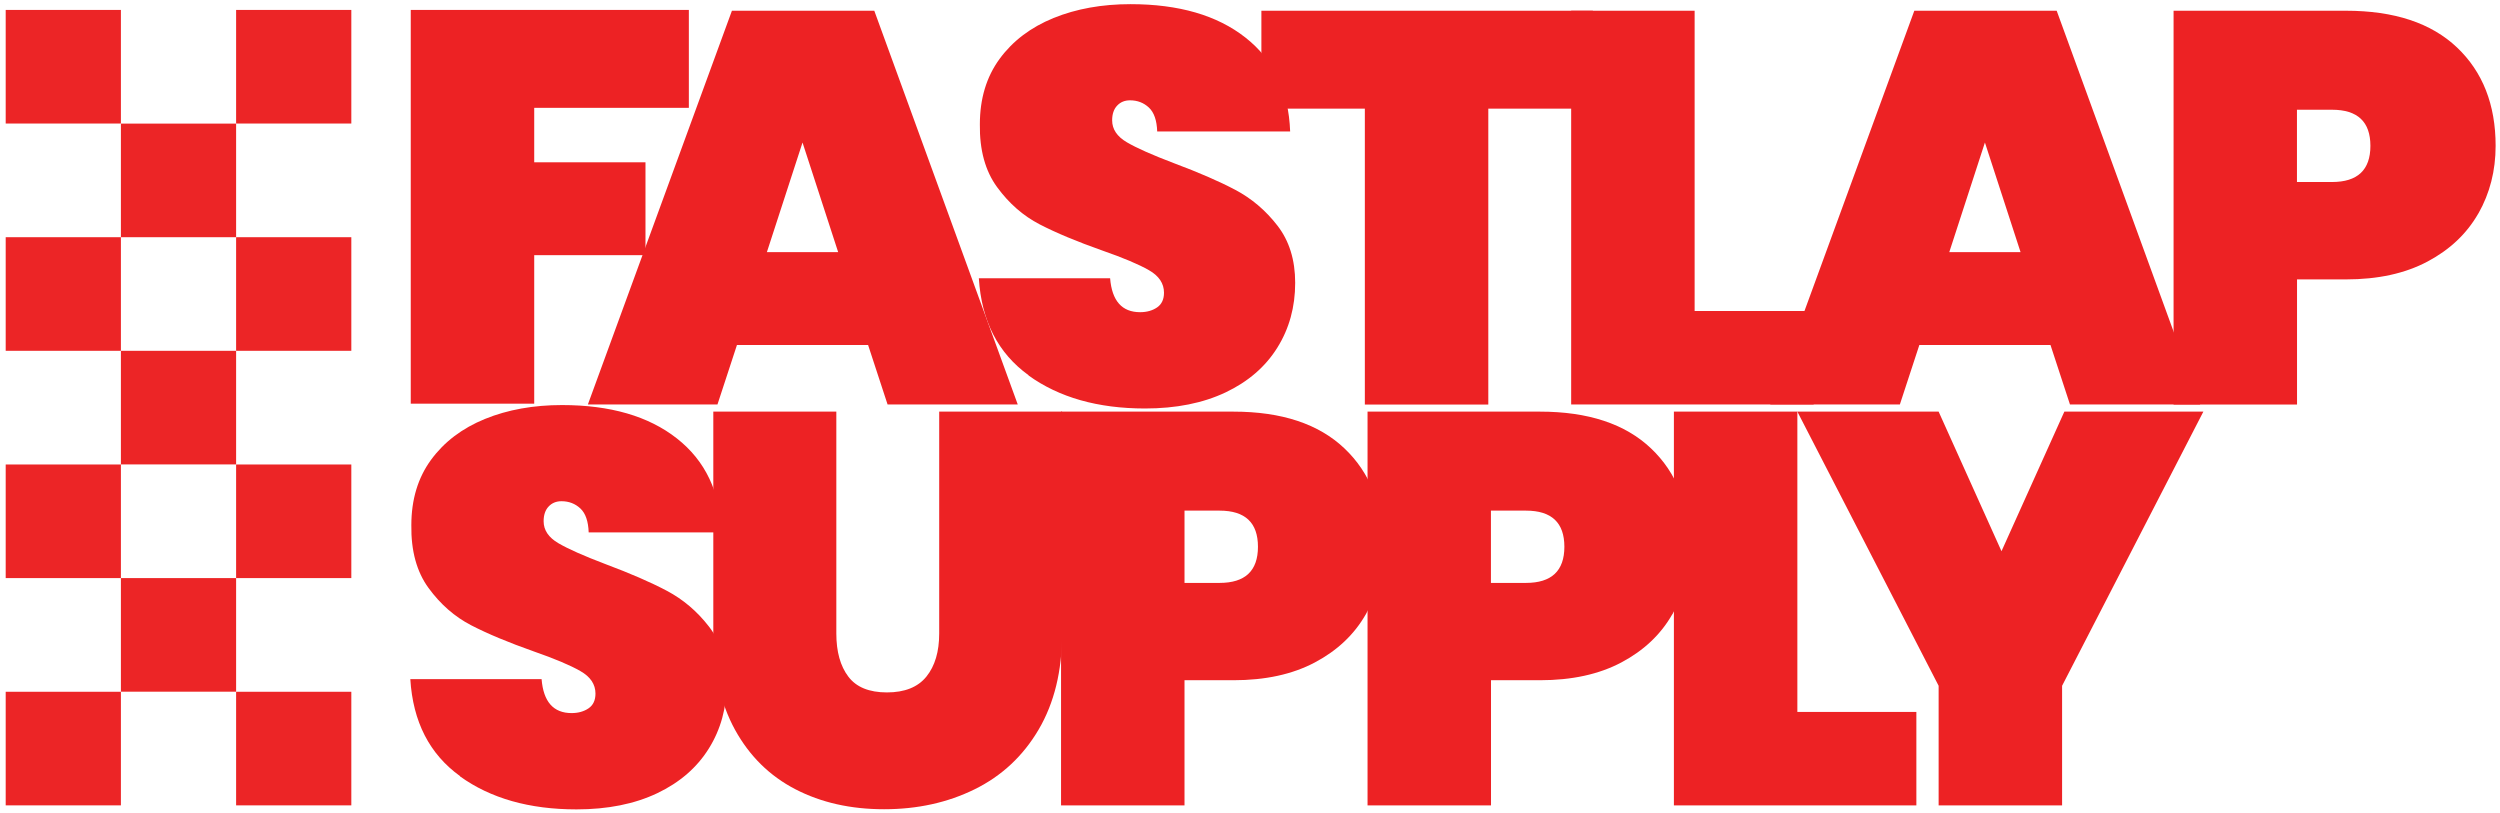
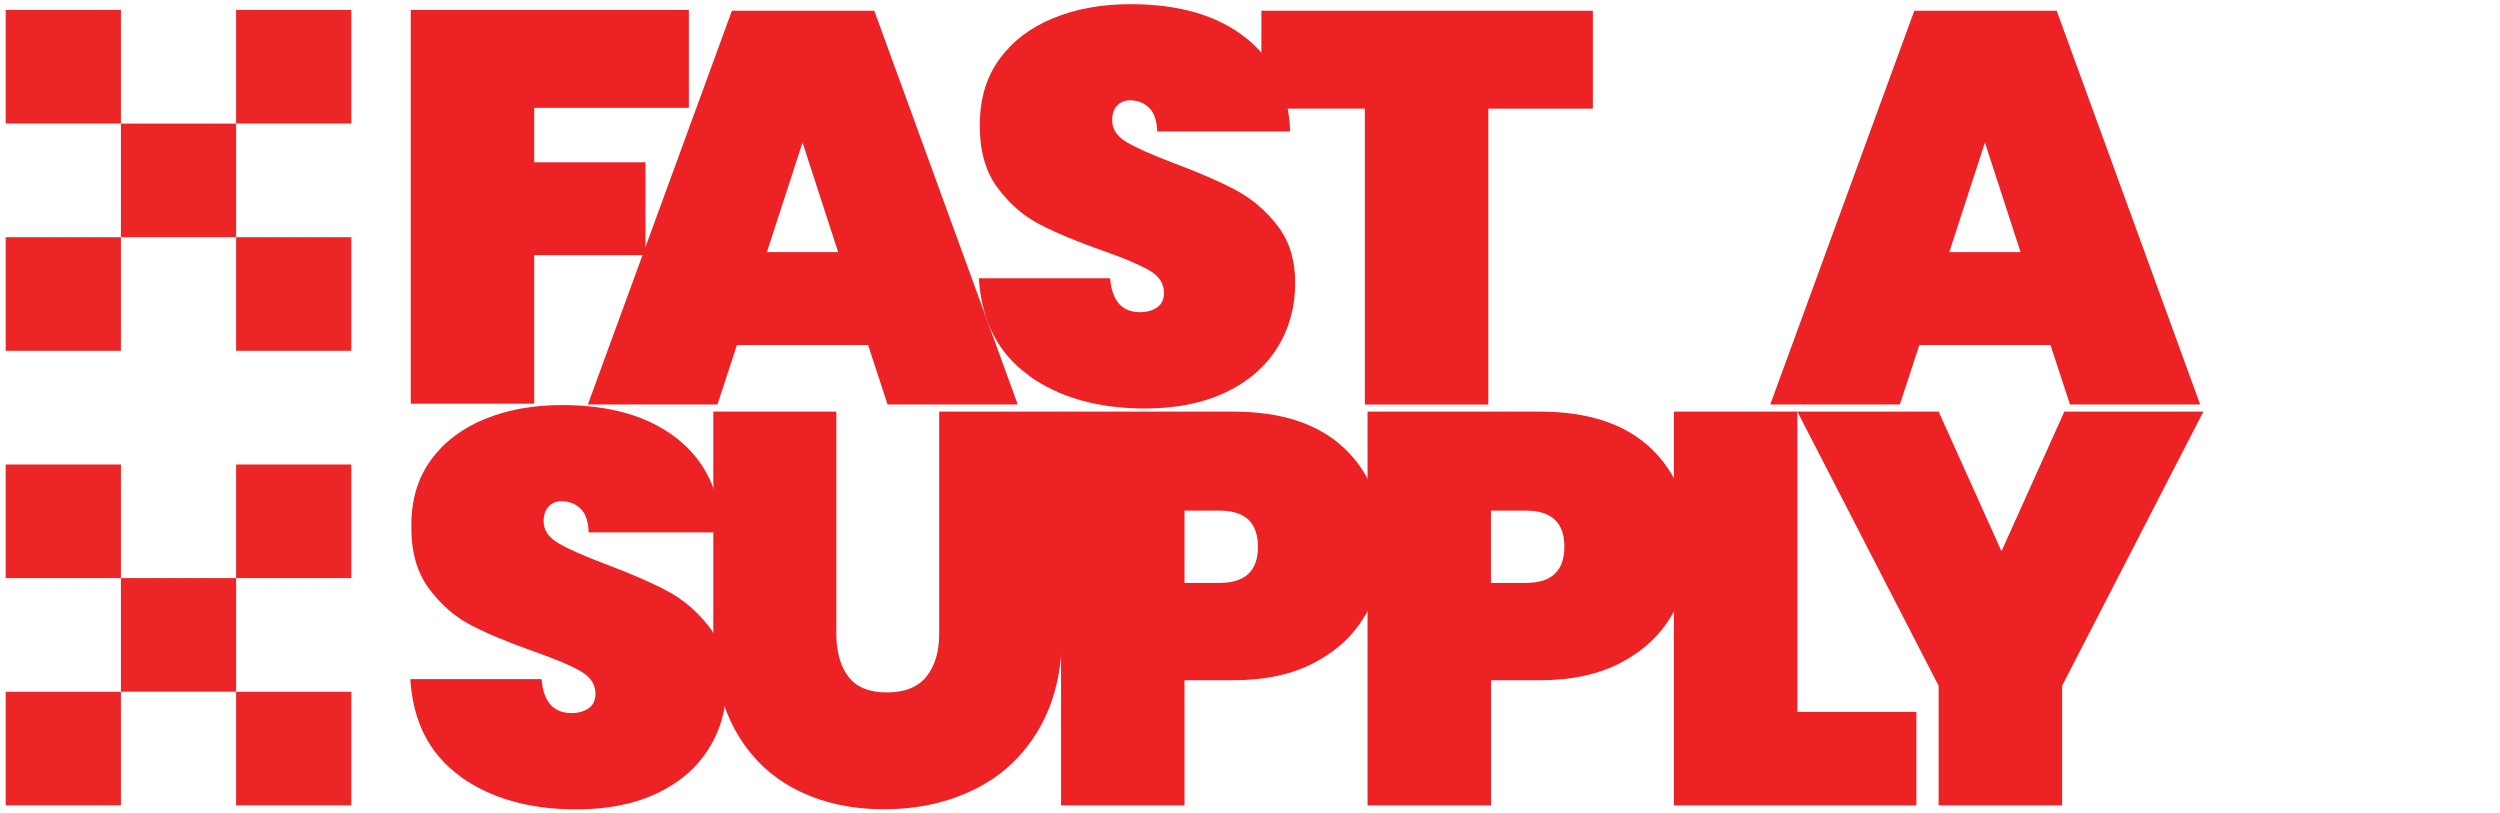
<svg xmlns="http://www.w3.org/2000/svg" viewBox="0 0 342.42 111.29" version="1.1" id="Layer_1">
  <defs>
    <style>
      .st0 {
        fill: none;
      }

      .st1 {
        clip-path: url(#clippath-1);
      }

      .st2 {
        fill: #ec2526;
      }

      .st3 {
        fill: #90c73e;
      }

      .st3, .st4 {
        display: none;
      }

      .st5 {
        fill: #ed2224;
      }

      .st6 {
        clip-path: url(#clippath);
      }
    </style>
    <clipPath id="clippath">
      <rect height="393" width="393" y="-25.66" x="-17.54" class="st0" />
    </clipPath>
    <clipPath id="clippath-1">
      <rect height="393" width="393" y="-25.66" x="-17.54" class="st0" />
    </clipPath>
  </defs>
  <g class="st6">
    <g>
      <path d="M118.92,47.25h-17.98l-2.67,8.15h-17.75L100.25,1.47h19.5l19.65,53.93h-17.83l-2.67-8.15ZM114.8,34.53l-4.88-15.01-4.88,15.01h9.75Z" class="st5" />
      <path d="M140.89,51.4c-4.19-3.02-6.46-7.45-6.82-13.29h17.98c.25,3.1,1.62,4.65,4.11,4.65.91,0,1.69-.22,2.32-.65.63-.43.95-1.1.95-2.02,0-1.27-.69-2.3-2.06-3.08-1.37-.79-3.5-1.69-6.4-2.7-3.45-1.22-6.31-2.41-8.57-3.58-2.26-1.17-4.2-2.87-5.83-5.1-1.63-2.23-2.41-5.1-2.36-8.61,0-3.5.9-6.49,2.7-8.95,1.8-2.46,4.27-4.33,7.39-5.6,3.12-1.27,6.64-1.9,10.55-1.9,6.6,0,11.85,1.52,15.73,4.57,3.89,3.05,5.93,7.34,6.13,12.87h-18.21c-.05-1.52-.43-2.62-1.14-3.28-.71-.66-1.57-.99-2.59-.99-.71,0-1.3.24-1.75.72-.46.48-.69,1.16-.69,2.02,0,1.22.67,2.22,2.02,3.01,1.35.79,3.49,1.74,6.44,2.86,3.4,1.27,6.21,2.49,8.42,3.66,2.21,1.17,4.13,2.79,5.75,4.88,1.62,2.08,2.44,4.7,2.44,7.85,0,3.3-.81,6.26-2.44,8.87-1.63,2.62-3.99,4.66-7.08,6.13-3.1,1.47-6.78,2.21-11.05,2.21-6.45,0-11.77-1.51-15.96-4.53Z" class="st5" />
      <path d="M218.17,1.47v13.41h-14.32v40.53h-16.91V14.88h-14.17V1.47h45.4Z" class="st5" />
-       <path d="M232.11,42.6h16.3v12.8h-33.21V1.47h16.91v41.14Z" class="st5" />
      <path d="M280.87,47.25h-17.98l-2.67,8.15h-17.75L262.2,1.47h19.5l19.65,53.93h-17.83l-2.67-8.15ZM276.75,34.53l-4.88-15.01-4.88,15.01h9.75Z" class="st5" />
-       <path d="M339.45,29.24c-1.58,2.77-3.9,4.96-6.97,6.59-3.07,1.63-6.79,2.44-11.16,2.44h-6.7v17.14h-16.91V1.47h23.62c6.6,0,11.67,1.68,15.2,5.03,3.53,3.35,5.29,7.85,5.29,13.48,0,3.4-.79,6.49-2.36,9.26ZM324.67,19.98c0-3.3-1.75-4.95-5.26-4.95h-4.8v9.9h4.8c3.5,0,5.26-1.65,5.26-4.95Z" class="st5" />
    </g>
  </g>
  <g class="st1">
    <path d="M94.35,1.36v13.41h-21.18v7.46h15.24v12.72h-15.24v20.34h-16.91V1.36h38.09Z" class="st5" />
  </g>
  <path d="M301.79,56.38l-19.35,37.55v16.38h-16.91v-16.38l-19.35-37.55h19.35l8.61,19.12,8.61-19.12h19.04Z" class="st5" />
  <g>
    <path d="M63.02,106.31c-4.19-3.02-6.46-7.45-6.82-13.29h17.98c.25,3.1,1.62,4.65,4.11,4.65.91,0,1.69-.22,2.32-.65.63-.43.95-1.1.95-2.02,0-1.27-.69-2.3-2.06-3.08-1.37-.79-3.5-1.69-6.4-2.7-3.45-1.22-6.31-2.41-8.57-3.58-2.26-1.17-4.2-2.87-5.83-5.1-1.63-2.23-2.41-5.1-2.36-8.61,0-3.5.9-6.49,2.7-8.95,1.8-2.46,4.27-4.33,7.39-5.6,3.12-1.27,6.64-1.9,10.55-1.9,6.6,0,11.85,1.52,15.73,4.57,3.89,3.05,5.93,7.34,6.13,12.87h-18.21c-.05-1.52-.43-2.62-1.14-3.28-.71-.66-1.57-.99-2.59-.99-.71,0-1.3.24-1.75.72-.46.48-.69,1.16-.69,2.02,0,1.22.67,2.22,2.02,3.01,1.35.79,3.49,1.74,6.44,2.86,3.4,1.27,6.21,2.49,8.42,3.66,2.21,1.17,4.13,2.79,5.75,4.88,1.62,2.08,2.44,4.7,2.44,7.85,0,3.3-.81,6.26-2.44,8.87-1.63,2.62-3.99,4.66-7.08,6.13-3.1,1.47-6.78,2.21-11.05,2.21-6.45,0-11.77-1.51-15.96-4.53Z" class="st5" />
    <path d="M114.55,56.38v30.39c0,2.49.55,4.46,1.64,5.9,1.09,1.45,2.86,2.17,5.29,2.17s4.24-.72,5.41-2.17c1.17-1.45,1.75-3.42,1.75-5.9v-30.39h16.83v30.39c0,5.13-1.07,9.51-3.2,13.14-2.13,3.63-5.05,6.36-8.76,8.19-3.71,1.83-7.85,2.74-12.42,2.74s-8.62-.91-12.15-2.74c-3.53-1.83-6.28-4.54-8.27-8.15-1.98-3.61-2.97-8-2.97-13.18v-30.39h16.83Z" class="st5" />
    <path d="M187.07,84.14c-1.58,2.77-3.9,4.96-6.97,6.59-3.07,1.63-6.79,2.44-11.16,2.44h-6.7v17.14h-16.91v-53.93h23.61c6.6,0,11.67,1.68,15.2,5.03,3.53,3.35,5.29,7.85,5.29,13.48,0,3.4-.79,6.49-2.36,9.26ZM172.3,74.89c0-3.3-1.75-4.95-5.26-4.95h-4.8v9.9h4.8c3.5,0,5.26-1.65,5.26-4.95Z" class="st5" />
    <path d="M229.05,84.14c-1.58,2.77-3.9,4.96-6.97,6.59-3.07,1.63-6.79,2.44-11.16,2.44h-6.7v17.14h-16.91v-53.93h23.62c6.6,0,11.67,1.68,15.2,5.03,3.53,3.35,5.29,7.85,5.29,13.48,0,3.4-.79,6.49-2.36,9.26ZM214.27,74.89c0-3.3-1.75-4.95-5.26-4.95h-4.8v9.9h4.8c3.5,0,5.26-1.65,5.26-4.95Z" class="st5" />
    <path d="M246.18,97.51h16.3v12.8h-33.21v-53.93h16.91v41.14Z" class="st5" />
  </g>
  <g id="checkered">
    <rect height="15.56" width="15.78" y="94.75" x=".78" class="st2" />
    <rect height="15.56" width="15.78" y="79.18" x="16.56" class="st2" />
    <rect height="15.56" width="15.78" y="94.75" x="32.34" class="st2" />
    <rect height="15.56" width="15.78" y="63.62" x=".78" class="st2" />
-     <rect height="15.56" width="15.78" y="48.05" x="16.56" class="st2" />
    <rect height="15.56" width="15.78" y="63.62" x="32.34" class="st2" />
    <rect height="15.56" width="15.78" y="32.49" x=".78" class="st2" />
    <rect height="15.56" width="15.78" y="16.93" x="16.56" class="st2" />
    <rect height="15.56" width="15.78" y="32.49" x="32.34" class="st2" />
    <rect height="15.56" width="15.78" y="1.36" x=".78" class="st2" />
    <rect height="15.56" width="15.78" y="1.36" x="32.34" class="st2" />
  </g>
  <rect height="187.06" width="8.1" y="-18.85" x="48.13" class="st3" />
  <g class="st4" data-name="checkered" id="checkered1">
-     <rect height="15.56" width="15.78" y="94.75" x="4.78" class="st2" />
    <rect height="15.56" width="15.78" y="79.18" x="20.56" class="st2" />
    <rect height="15.56" width="15.78" y="94.75" x="36.34" class="st2" />
    <rect height="15.56" width="15.78" y="63.62" x="4.78" class="st2" />
    <rect height="15.56" width="15.78" y="48.05" x="20.56" class="st2" />
    <rect height="15.56" width="15.78" y="63.62" x="36.34" class="st2" />
    <rect height="15.56" width="15.78" y="32.49" x="4.78" class="st2" />
    <rect height="15.56" width="15.78" y="16.93" x="20.56" class="st2" />
    <rect height="15.56" width="15.78" y="32.49" x="36.34" class="st2" />
    <rect height="15.56" width="15.78" y="1.36" x="4.78" class="st2" />
    <rect height="15.56" width="15.78" y="1.36" x="36.34" class="st2" />
  </g>
</svg>